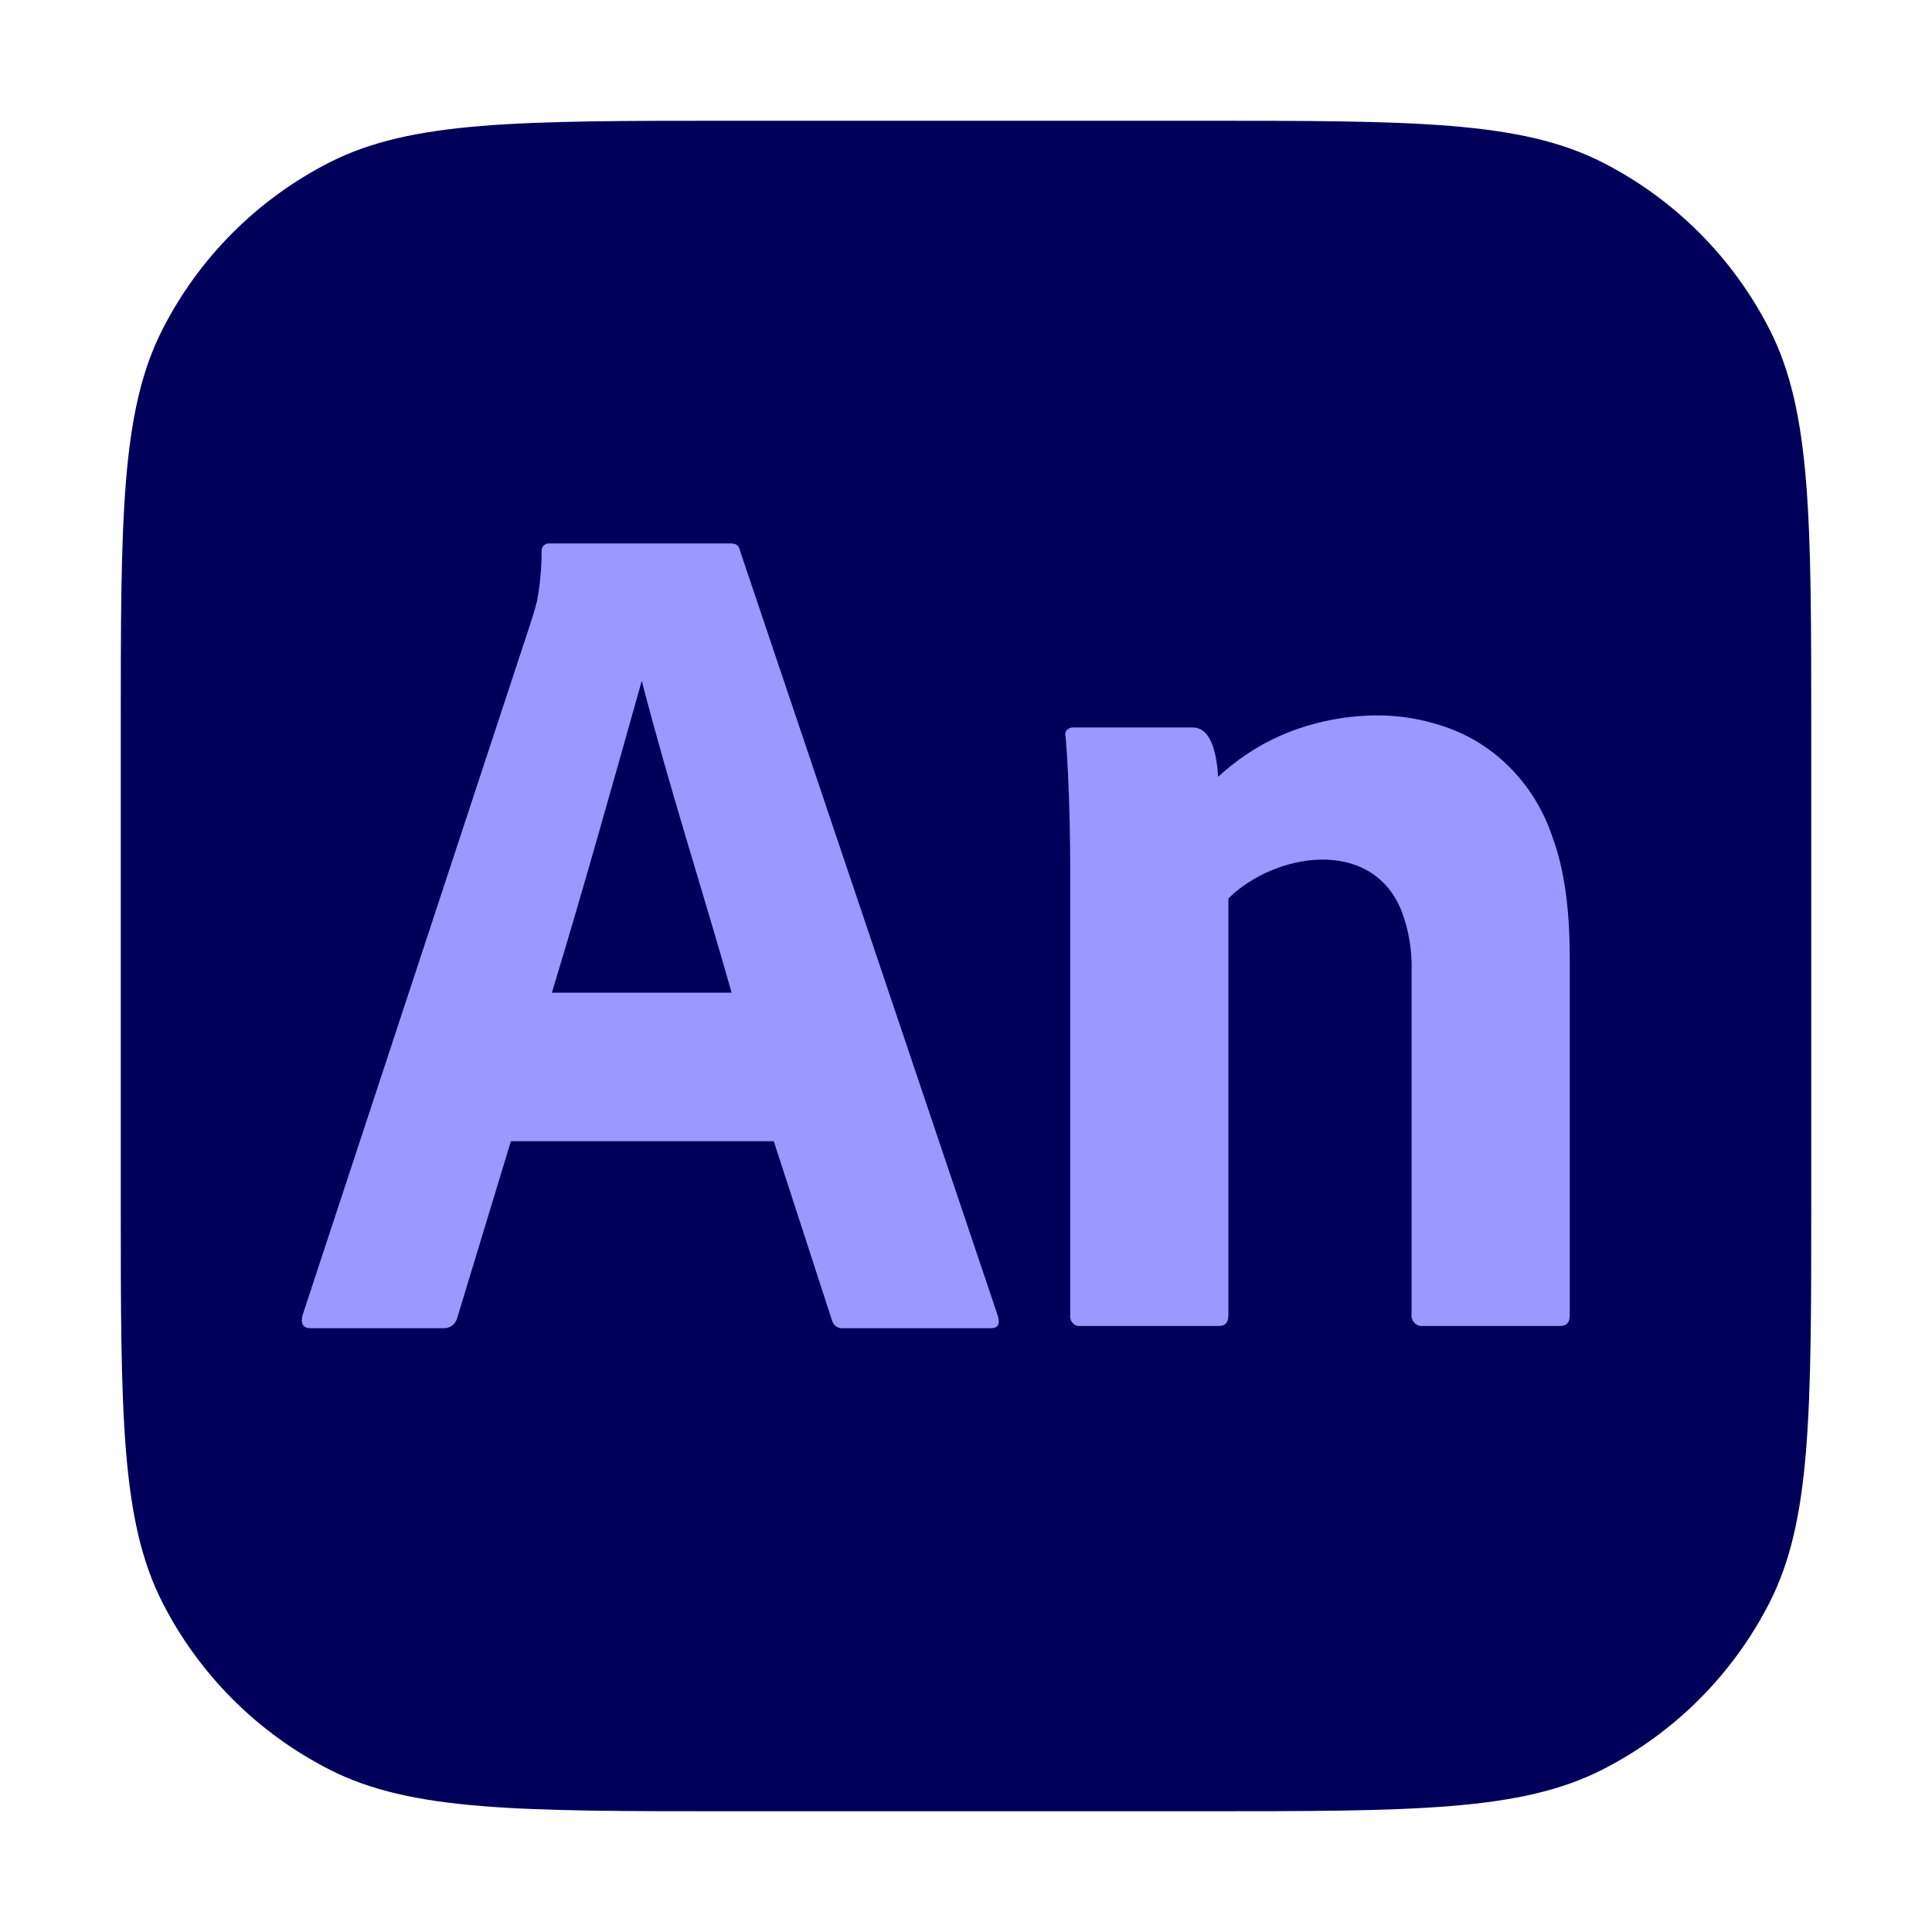
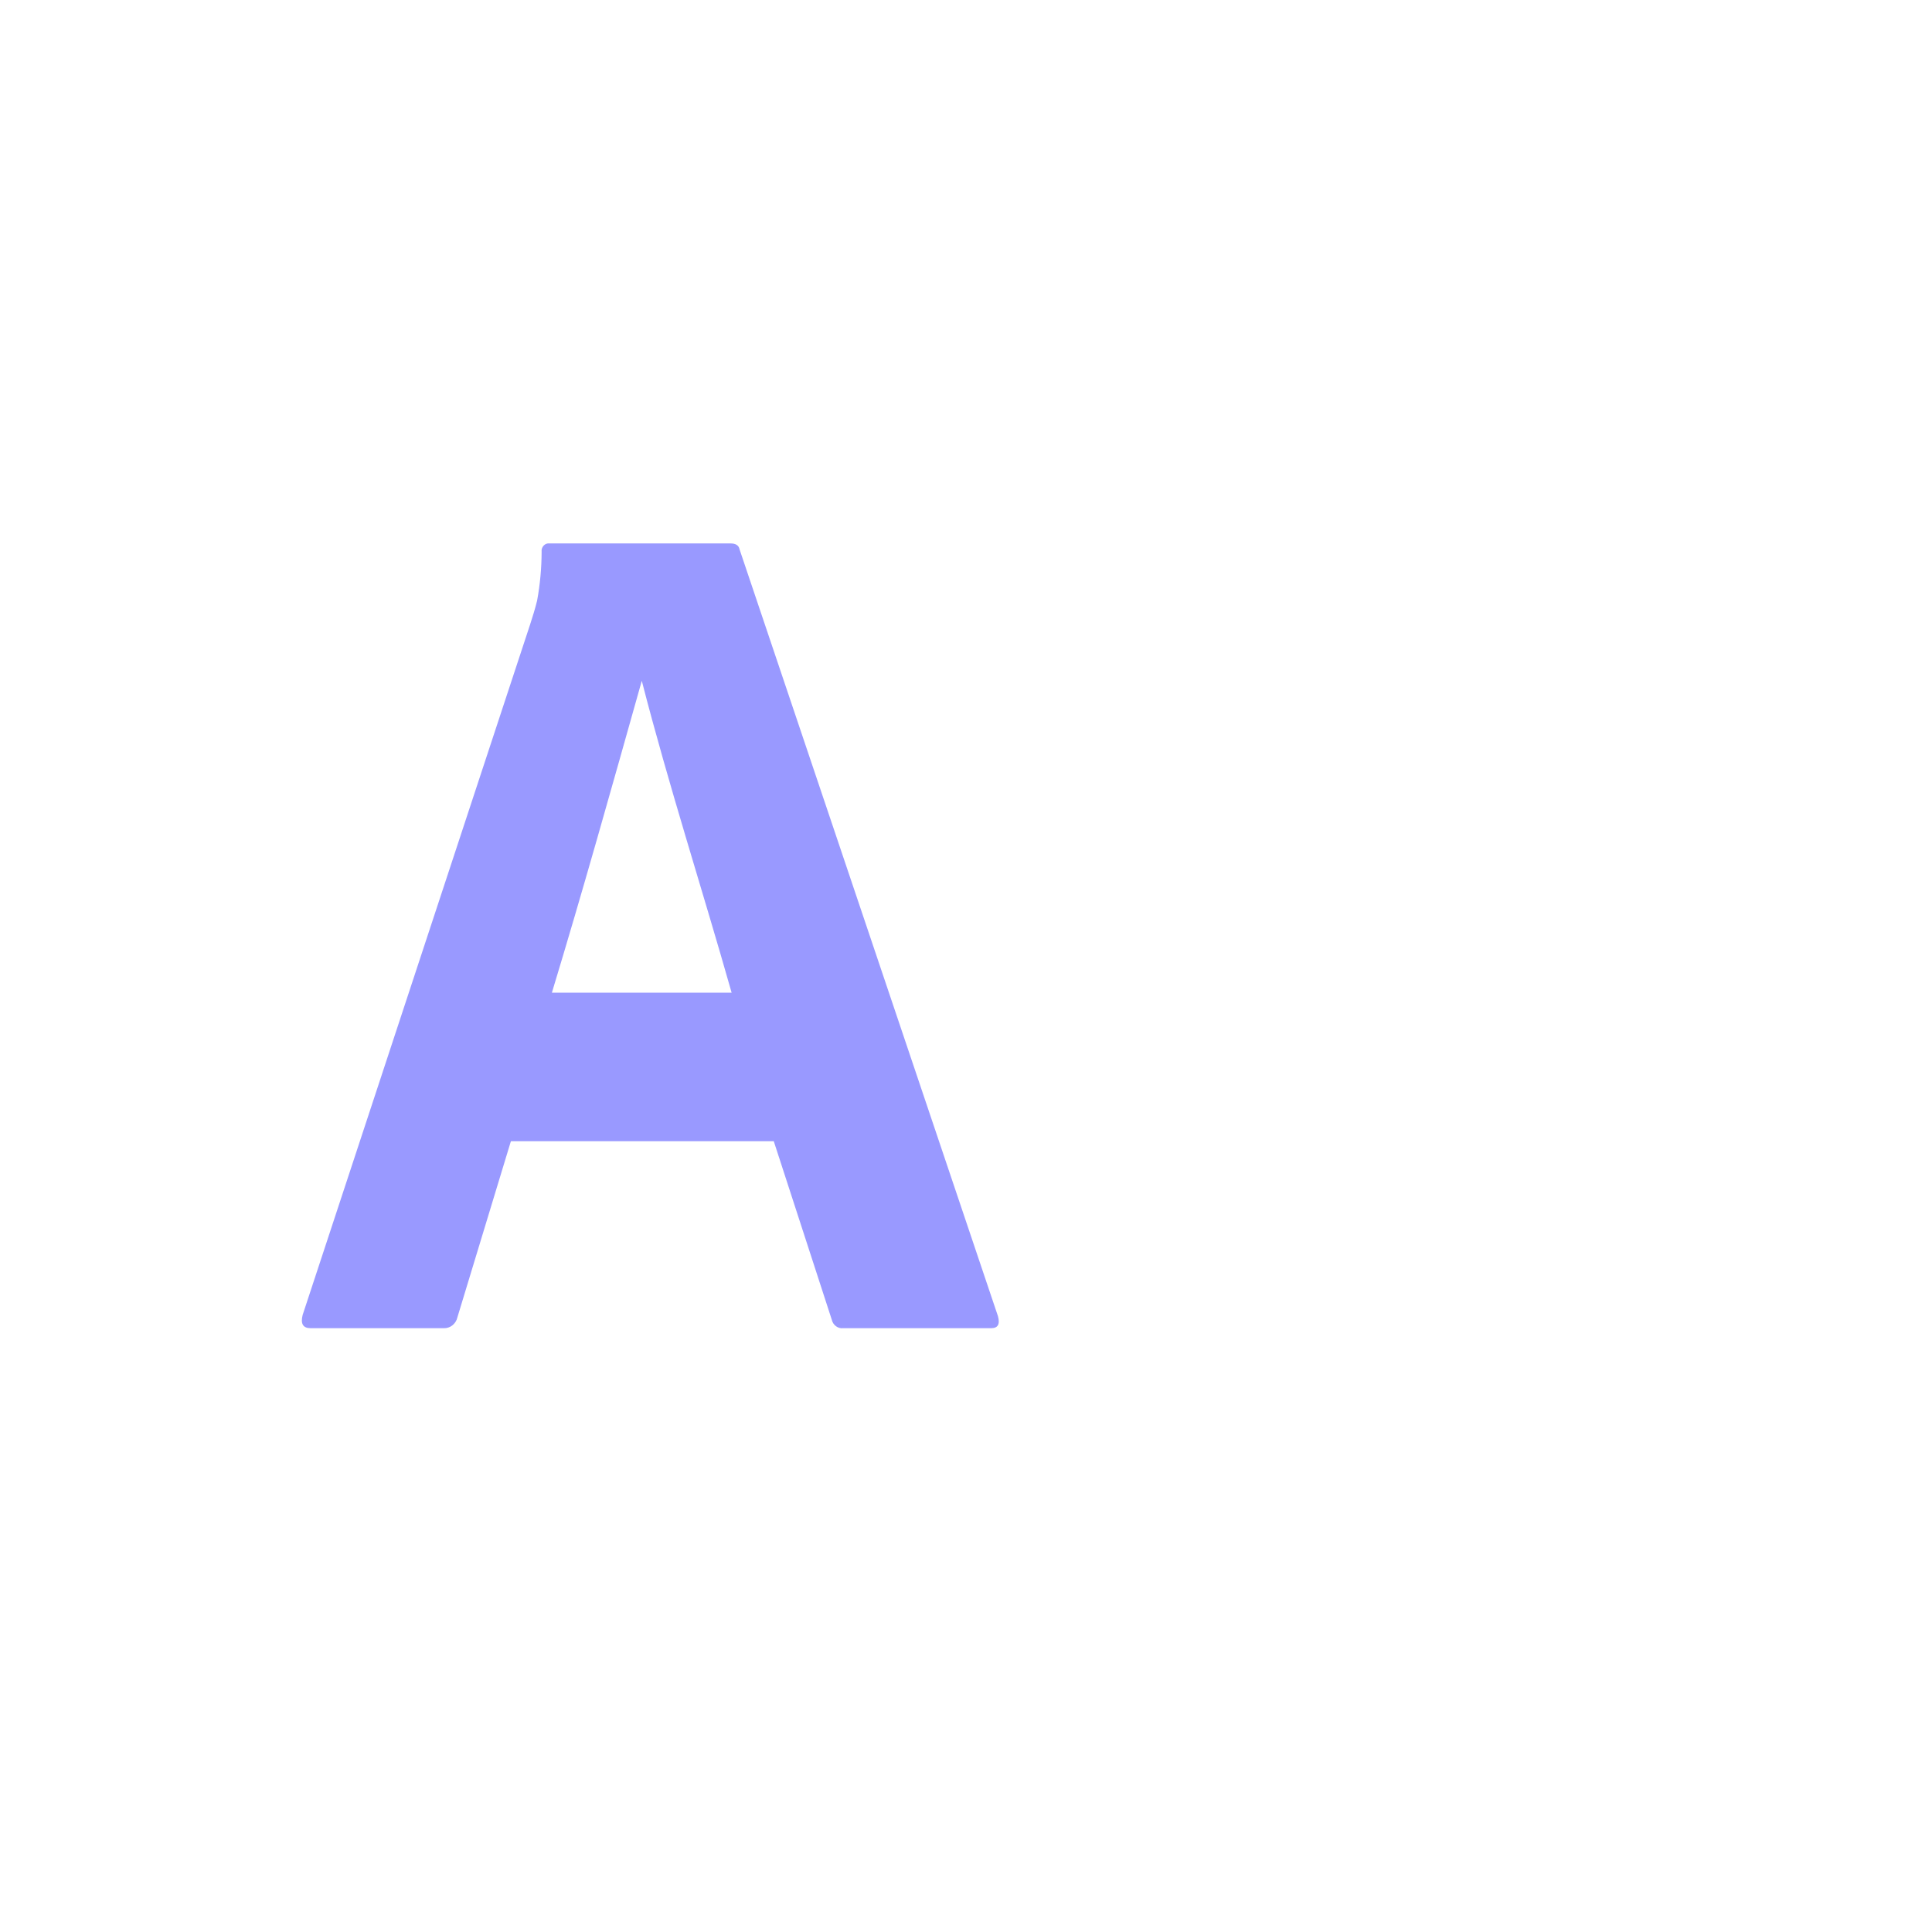
<svg xmlns="http://www.w3.org/2000/svg" width="800px" height="800px" viewBox="0 0 32 32" fill="none">
-   <path d="M2 12.133C2 8.586 2 6.813 2.69 5.458C3.297 4.266 4.266 3.297 5.458 2.69C6.813 2 8.586 2 12.133 2H19.867C23.414 2 25.187 2 26.542 2.69C27.734 3.297 28.703 4.266 29.31 5.458C30 6.813 30 8.586 30 12.133V19.867C30 23.414 30 25.187 29.31 26.542C28.703 27.734 27.734 28.703 26.542 29.31C25.187 30 23.414 30 19.867 30H12.133C8.586 30 6.813 30 5.458 29.31C4.266 28.703 3.297 27.734 2.69 26.542C2 25.187 2 23.414 2 19.867V12.133Z" fill="#00005B" />
  <path d="M12.816 18.902H8.462L7.576 21.819C7.552 21.928 7.455 22.004 7.35 21.999H5.145C5.019 21.999 4.975 21.926 5.013 21.779L8.782 10.338C8.82 10.219 8.858 10.102 8.896 9.949C8.945 9.683 8.97 9.412 8.971 9.141C8.96 9.061 9.027 8.99 9.103 9.001H12.1C12.187 9.001 12.238 9.034 12.25 9.101L16.529 21.799C16.566 21.933 16.529 21.999 16.416 21.999H13.965C13.879 22.009 13.797 21.948 13.777 21.859L12.816 18.902ZM9.141 16.442H12.118C11.629 14.717 11.077 13.014 10.63 11.276C10.122 13.079 9.654 14.752 9.141 16.442Z" fill="#9999FF" />
-   <path d="M17.726 21.782V14.363C17.726 14.137 17.723 13.884 17.717 13.605C17.71 13.325 17.701 13.059 17.689 12.807C17.676 12.554 17.663 12.355 17.651 12.208C17.616 12.114 17.698 12.042 17.783 12.049H19.743C20.096 12.037 20.156 12.581 20.176 12.867C20.541 12.529 20.963 12.268 21.42 12.099C21.875 11.932 22.353 11.848 22.834 11.849C23.208 11.851 23.58 11.915 23.936 12.039C24.347 12.178 24.722 12.416 25.031 12.735C25.34 13.053 25.575 13.443 25.717 13.874C25.906 14.386 26 15.047 26 15.858V21.782C26 21.902 25.95 21.962 25.849 21.962H23.569C23.46 21.978 23.365 21.877 23.38 21.762V16.098C23.392 15.75 23.334 15.403 23.211 15.081C22.716 13.856 21.11 14.125 20.346 14.881V21.782C20.346 21.902 20.296 21.962 20.195 21.962H17.896C17.798 21.977 17.712 21.885 17.726 21.782Z" fill="#9999FF" />
</svg>